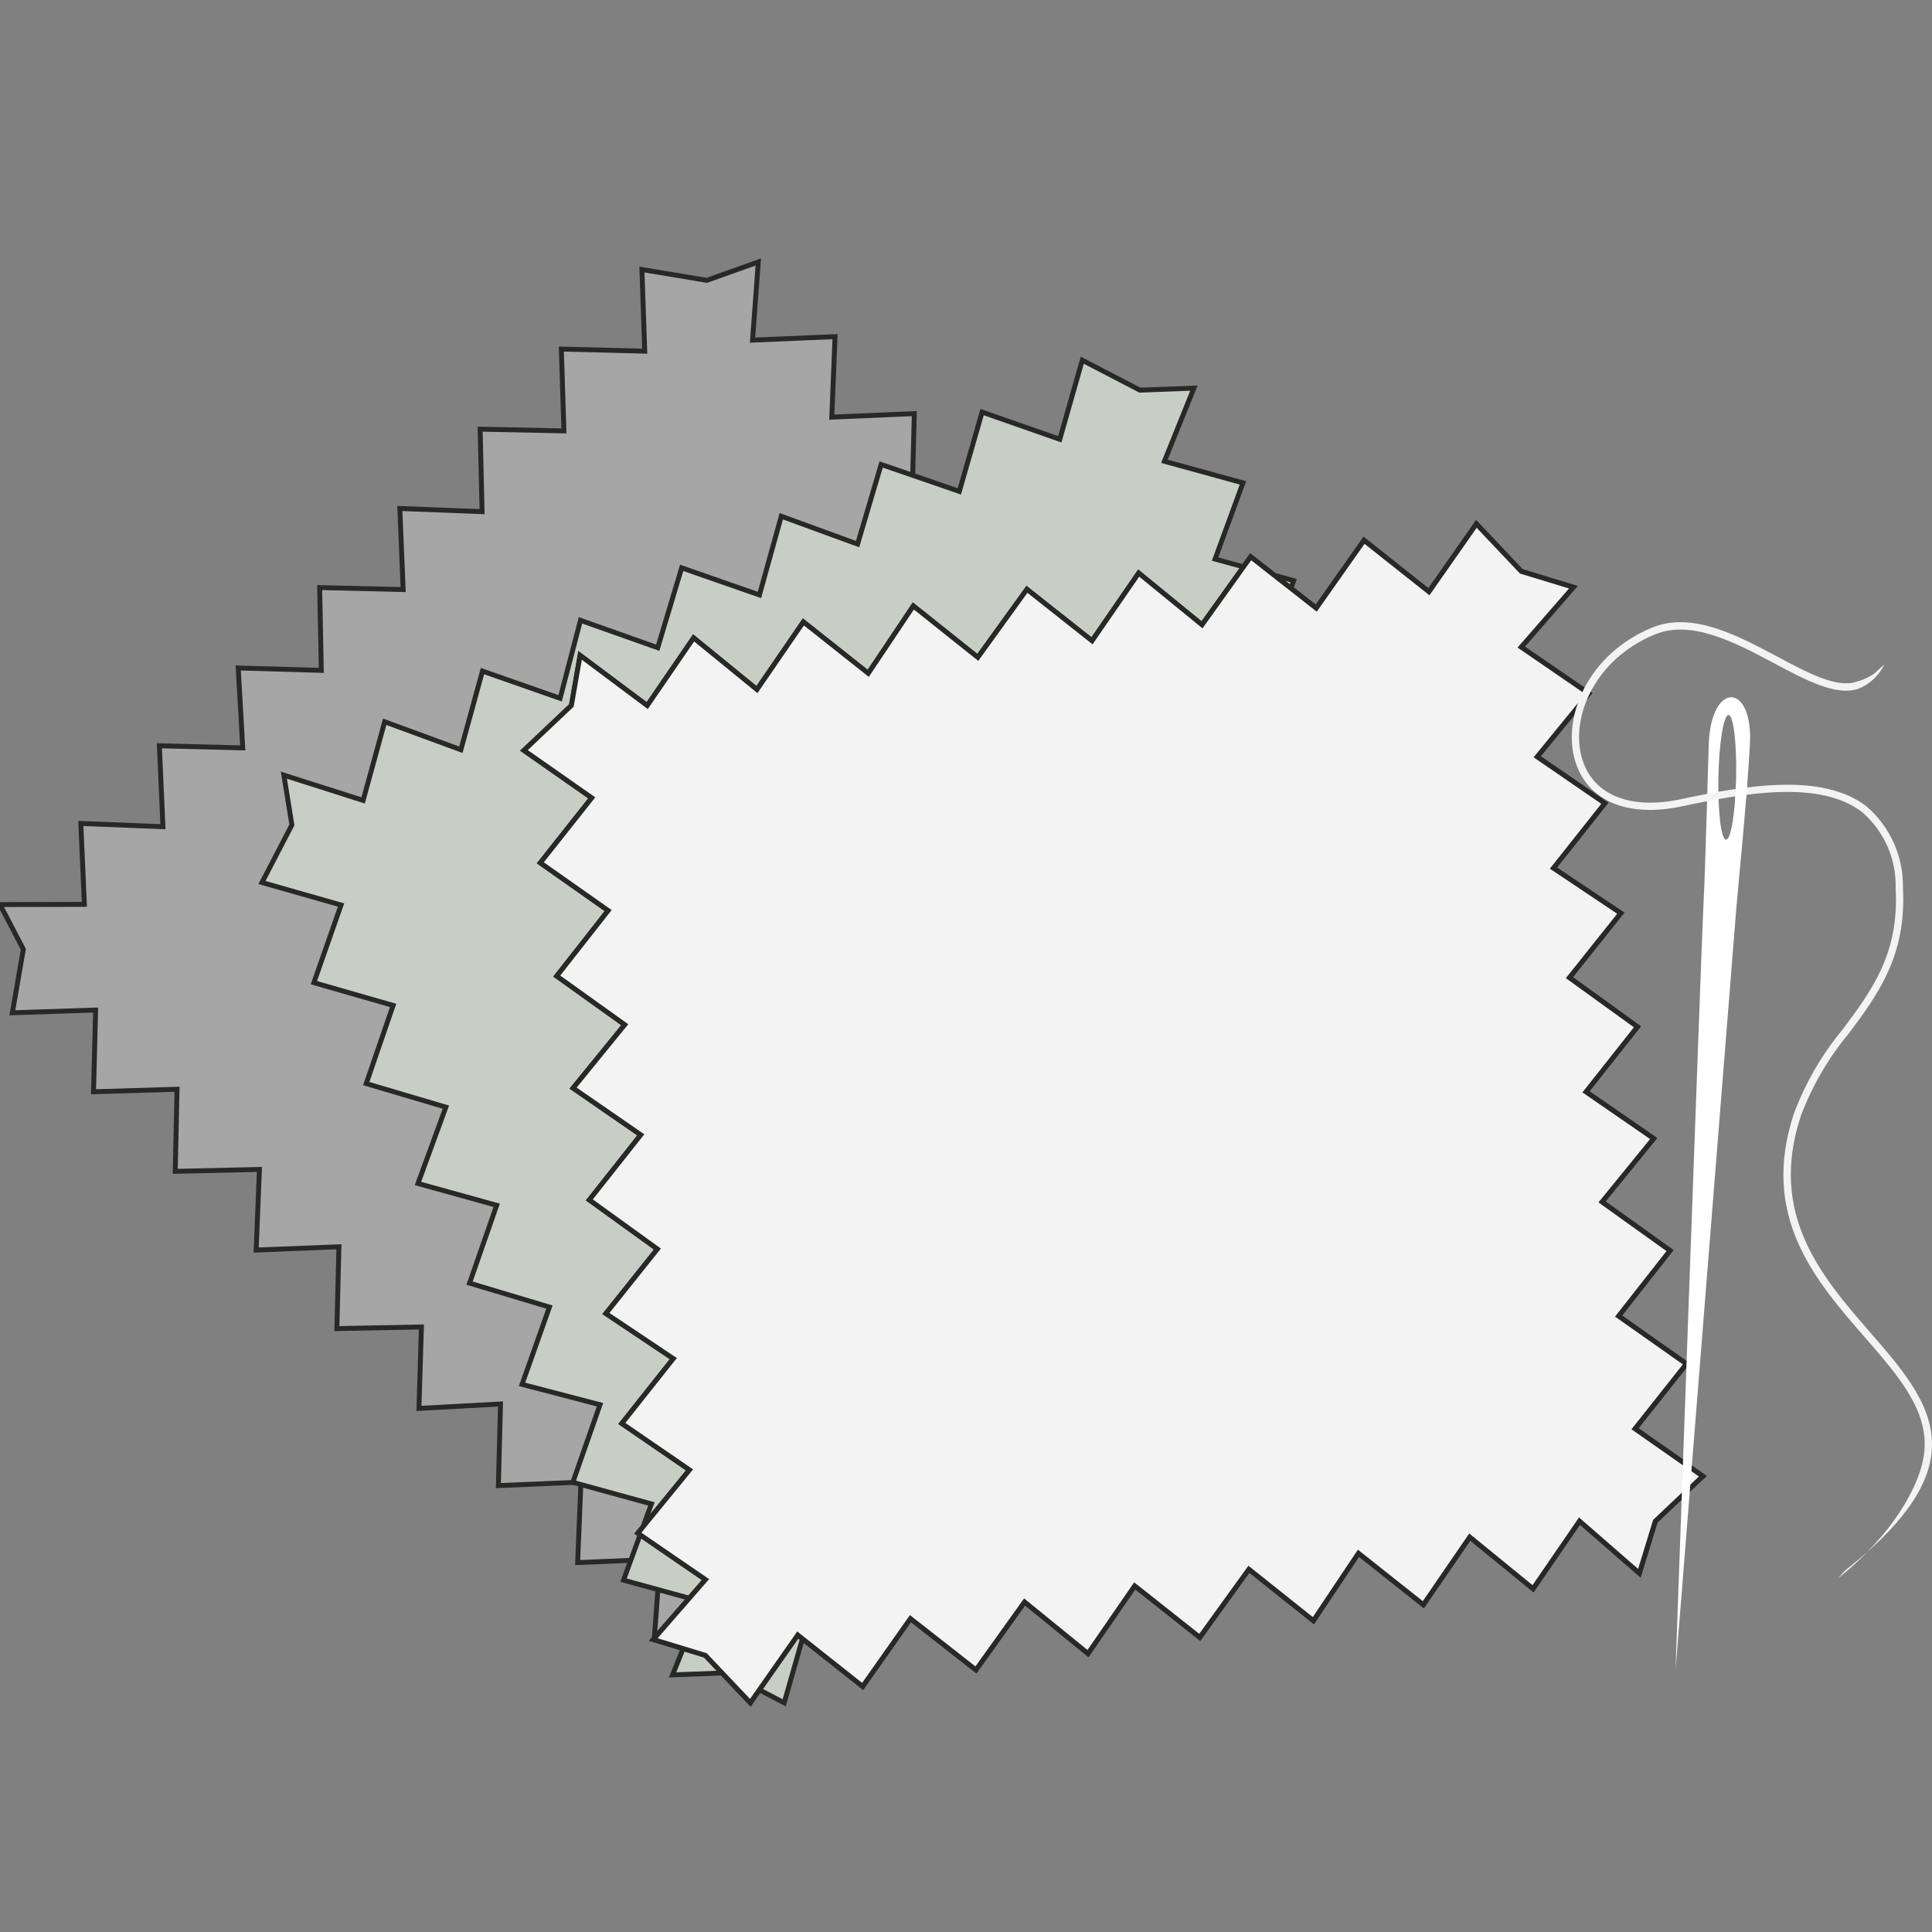
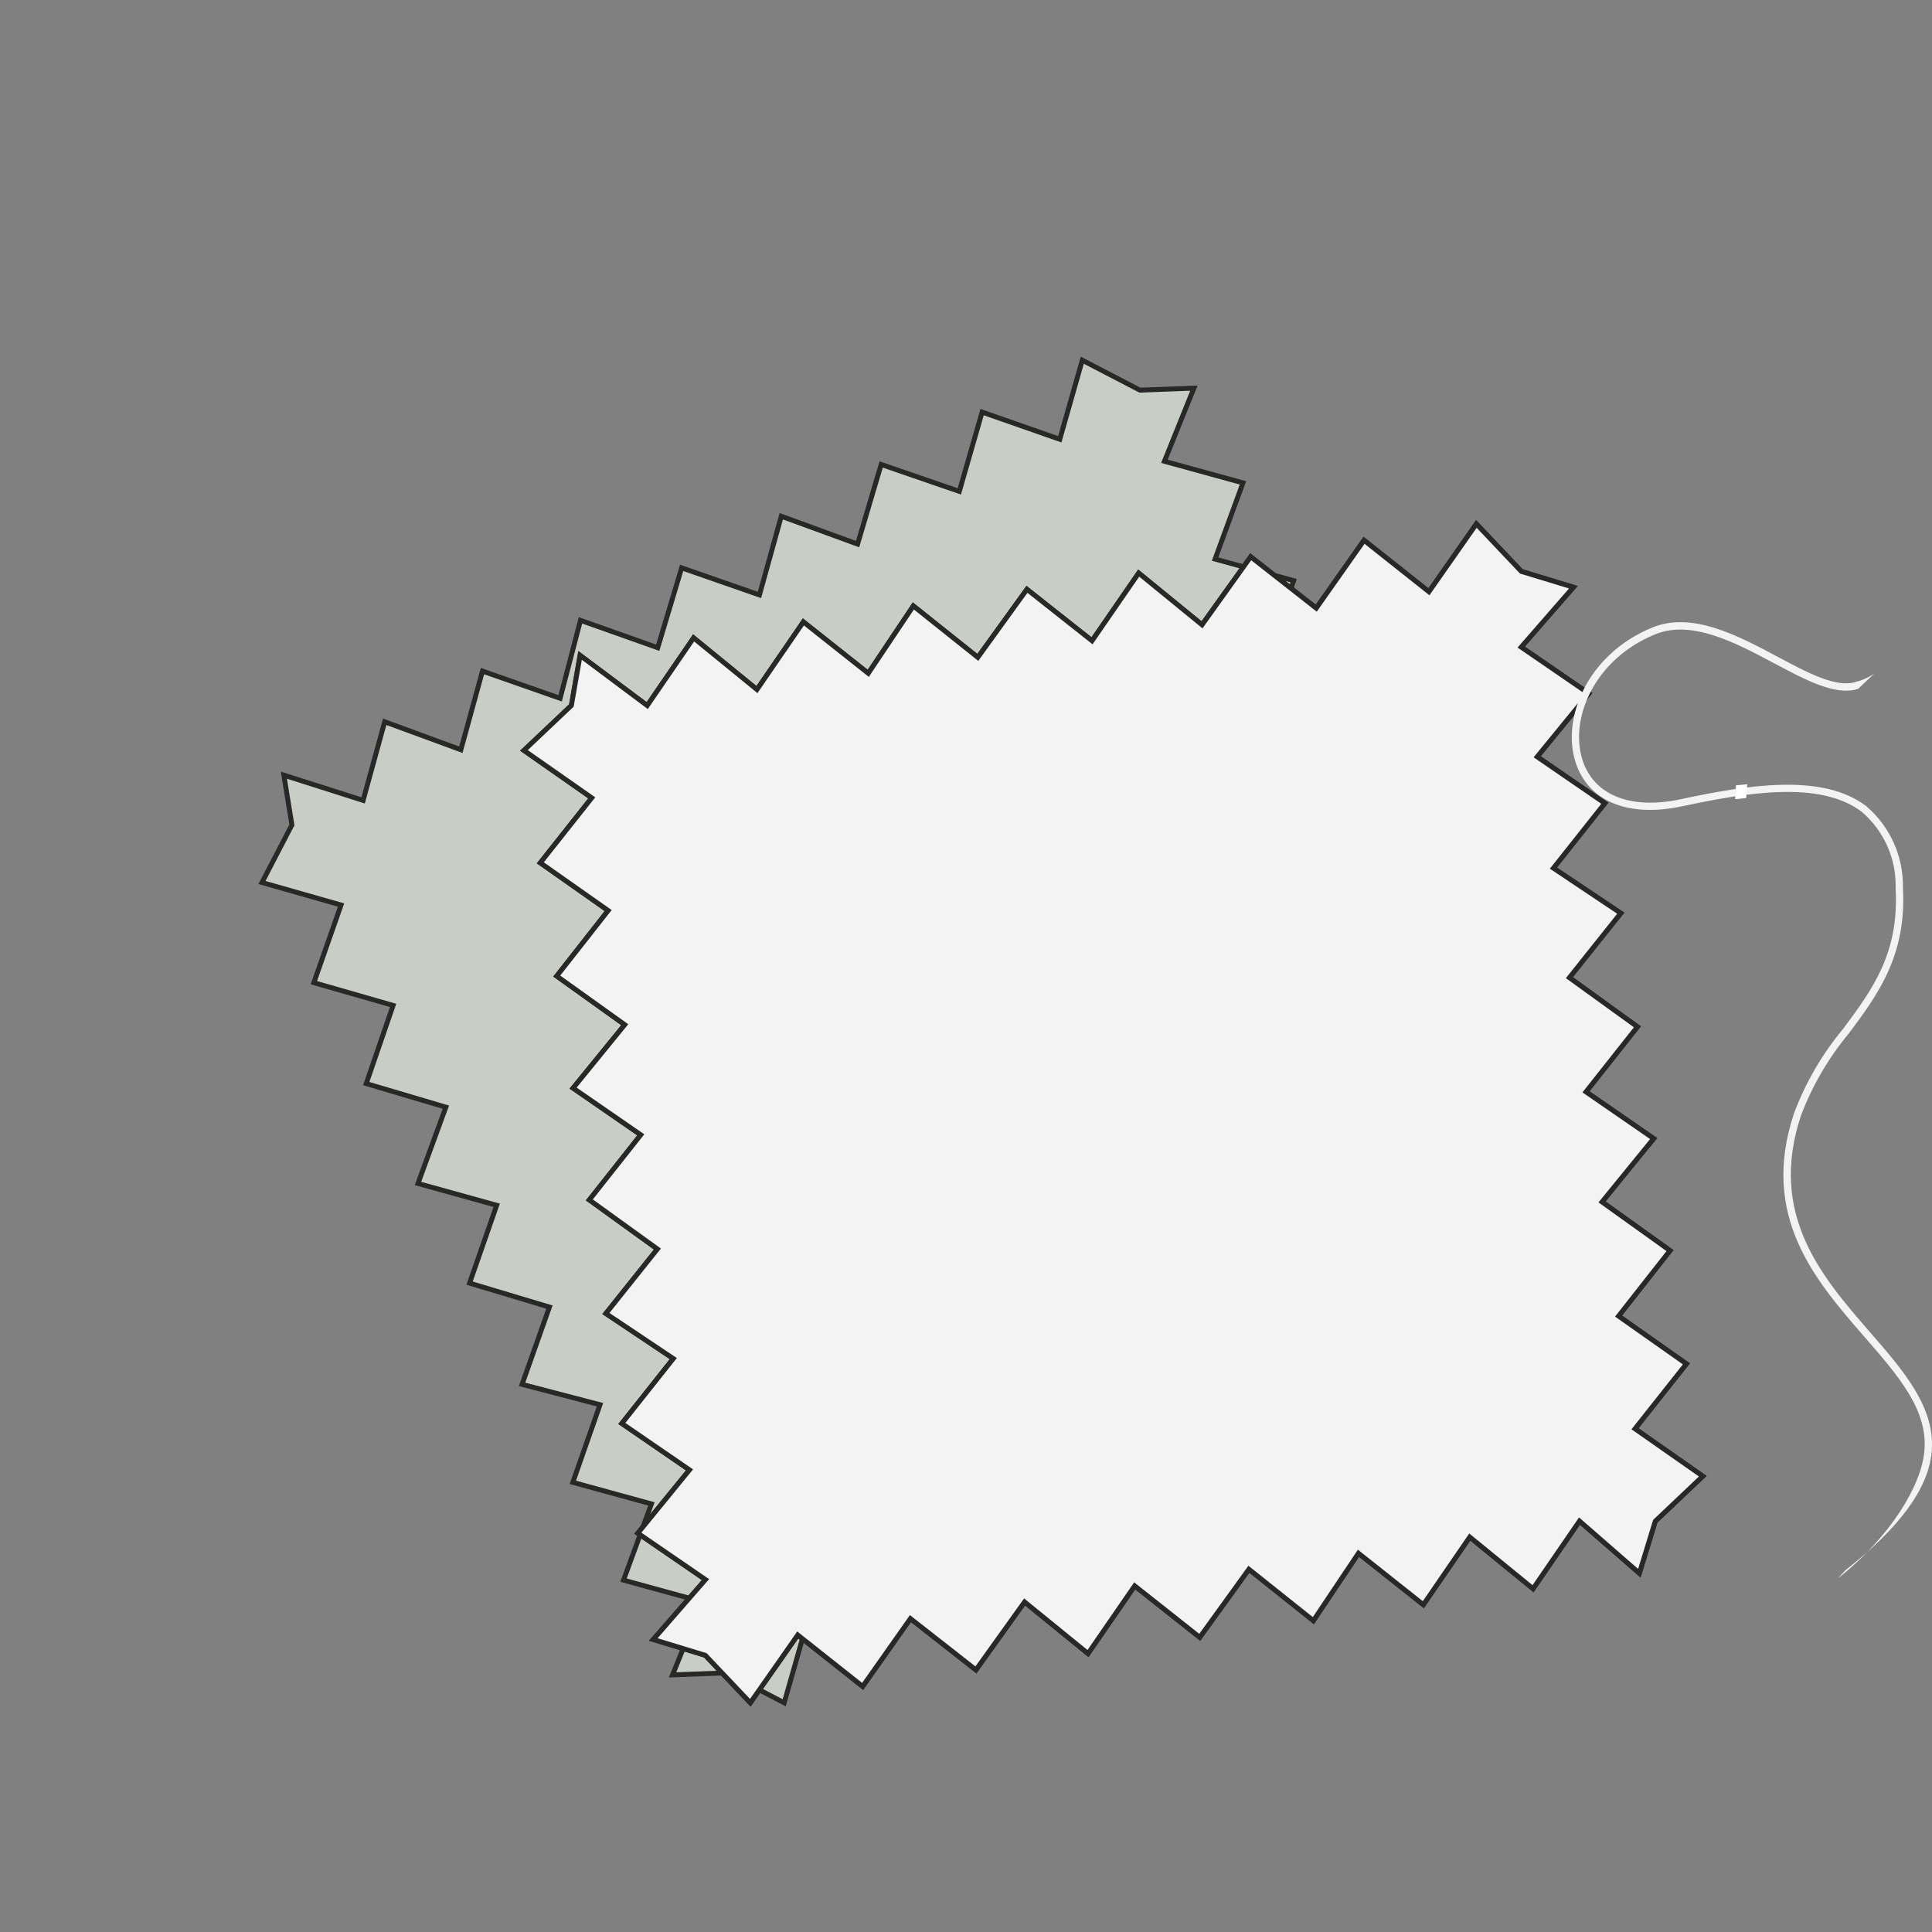
<svg xmlns="http://www.w3.org/2000/svg" width="59px" height="59px" viewBox="0 0 59 59" version="1.1">
  <rect x="0" y="0" width="59" height="59" fill="#808080" stroke="none" />
  <title>Artboard</title>
  <g id="Artboard" stroke="none" stroke-width="1" fill="none" fill-rule="evenodd">
    <g id="newdsng_swatch_samples" transform="translate(0, 8)" fill-rule="nonzero">
-       <polygon id="Path_603" stroke="#282827" stroke-width="0.15" fill="#A6A6A6" points="0.713 20.989 0.377 22.929 2.92 22.845 2.856 25.341 5.406 25.263 5.352 27.771 7.922 27.712 7.823 30.174 10.35 30.074 10.288 32.573 12.869 32.523 12.794 35.01 15.285 34.875 15.22 37.368 17.741 37.261 17.64 39.719 20.16 39.612 19.984 42 21.557 41.439 23.538 41.769 23.453 39.276 25.999 39.34 25.919 36.842 28.478 36.892 28.419 34.374 30.932 34.47 30.83 31.994 33.379 32.056 33.33 29.526 35.867 29.6 35.728 27.159 38.274 27.223 38.165 24.753 40.673 24.852 40.564 22.382 43 22.554 42.428 21.013 42.764 19.07 40.221 19.154 40.286 16.659 37.735 16.737 37.79 14.229 35.219 14.287 35.318 11.826 32.791 11.926 32.853 9.428 30.272 9.476 30.347 6.99 27.856 7.126 27.921 4.631 25.401 4.738 25.501 2.28 22.981 2.387 23.157 0 21.584 0.561 19.603 0.231 19.689 2.724 17.142 2.66 17.222 5.159 14.663 5.106 14.722 7.625 12.21 7.528 12.312 10.004 9.762 9.944 9.812 12.472 7.275 12.399 7.413 14.84 4.867 14.775 4.976 17.246 2.468 17.147 2.577 19.618 0 19.624" />
      <g id="Group_1169" transform="translate(8, 3)" fill="#C8CEC6" stroke="#282827" stroke-width="0.15">
        <polygon id="Path_604" points="0.914 14.192 0 15.95 2.415 16.638 1.585 19.009 4.005 19.704 3.184 22.091 5.616 22.811 4.764 25.141 7.168 25.808 6.34 28.184 8.779 28.916 7.943 31.276 10.323 31.898 9.493 34.268 11.893 34.927 11.041 37.255 13.44 37.913 12.539 40.148 14.19 40.086 15.948 41 16.636 38.586 19.007 39.416 19.703 36.995 22.09 37.816 22.811 35.385 25.141 36.235 25.808 33.831 28.183 34.66 28.916 32.221 31.275 33.057 31.898 30.677 34.268 31.507 34.927 29.107 37.254 29.96 37.913 27.56 40.147 28.461 40.086 26.811 41 25.05 38.586 24.363 39.415 21.991 36.995 21.296 37.816 18.909 35.384 18.188 36.235 15.859 33.832 15.192 34.659 12.817 32.221 12.084 33.057 9.724 30.676 9.102 31.506 6.732 29.106 6.073 29.958 3.746 27.559 3.087 28.46 0.853 26.81 0.914 25.051 0 24.364 2.415 21.992 1.585 21.296 4.006 18.909 3.184 18.189 5.616 15.859 4.765 15.192 7.169 12.817 6.341 12.086 8.78 9.727 7.944 9.105 10.325 6.734 9.494 6.074 11.896 3.748 11.042 3.089 13.443 0.669 12.672" />
      </g>
      <g id="Group_1170" transform="translate(16, 8)" stroke="#282827" stroke-width="0.15">
        <polygon id="Path_605" fill="#FFFFFF" points="1.449 5.544 0 6.916 2.071 8.365 0.5 10.349 2.572 11.807 1.002 13.807 3.078 15.293 1.501 17.229 3.568 18.656 1.997 20.643 4.076 22.143 2.503 24.112 4.561 25.489 2.99 27.47 5.056 28.888 3.478 30.821 5.544 32.238 3.95 34.067 5.54 34.551 6.913 36 8.362 33.93 10.344 35.5 11.803 33.429 13.803 34.996 15.289 32.921 17.226 34.497 18.652 32.43 20.638 34.001 22.139 31.922 24.108 33.492 25.485 31.434 27.466 33.005 28.884 30.939 30.817 32.517 32.235 30.451 34.063 32.044 34.55 30.455 36 29.081 33.93 27.632 35.5 25.65 33.428 24.191 34.999 22.191 32.923 20.705 34.5 18.769 32.433 17.343 34.004 15.357 31.926 13.856 33.496 11.887 31.439 10.511 33.009 8.53 30.943 7.111 32.521 5.179 30.455 3.761 32.048 1.933 30.458 1.449 29.086 0 27.637 2.071 25.655 0.5 24.196 2.572 22.194 1.003 20.708 3.08 18.774 1.501 17.349 3.568 15.361 1.997 13.861 4.075 11.892 2.505 10.515 4.562 8.534 2.992 7.116 5.058 5.182 3.48 3.765 5.547 1.715 4.015" />
        <polygon id="Path_606" fill="#F2F3F2" points="1.449 5.544 0 6.916 2.071 8.365 0.5 10.349 2.572 11.807 1.002 13.807 3.078 15.293 1.501 17.229 3.568 18.656 1.997 20.643 4.076 22.143 2.503 24.112 4.561 25.489 2.99 27.47 5.056 28.888 3.478 30.821 5.544 32.238 3.95 34.067 5.54 34.551 6.913 36 8.362 33.93 10.344 35.5 11.803 33.429 13.803 34.996 15.289 32.921 17.226 34.497 18.652 32.43 20.638 34.001 22.139 31.922 24.108 33.492 25.485 31.434 27.466 33.005 28.884 30.939 30.817 32.517 32.235 30.451 34.063 32.044 34.55 30.455 36 29.081 33.93 27.632 35.5 25.65 33.428 24.191 34.999 22.191 32.923 20.705 34.5 18.769 32.433 17.343 34.004 15.357 31.926 13.856 33.496 11.887 31.439 10.511 33.009 8.53 30.943 7.111 32.521 5.179 30.455 3.761 32.048 1.933 30.458 1.449 29.086 0 27.637 2.071 25.655 0.5 24.196 2.572 22.194 1.003 20.708 3.08 18.774 1.501 17.349 3.568 15.361 1.997 13.861 4.075 11.892 2.505 10.515 4.562 8.534 2.992 7.116 5.058 5.182 3.48 3.765 5.547 1.715 4.015" />
      </g>
      <g id="Group_1172" transform="translate(48, 11)">
        <g id="Group_1171" transform="translate(3.168, 2.293)" fill="#FFFFFF">
-           <path d="M1.014,1.427 C0.996,1.89 0.906,5.423 0.854,6.299 C0.803,7.176 0,29.707 0,29.707 C0,29.707 1.782,7.346 1.852,6.494 C1.922,5.643 2.159,3.382 2.271,1.463 C2.382,-0.455 1.088,-0.508 1.014,1.427 Z M1.85,2.451 C1.83,3.502 1.692,4.354 1.542,4.35 C1.392,4.346 1.289,3.492 1.309,2.44 C1.33,1.388 1.469,0.538 1.618,0.541 C1.767,0.545 1.872,1.398 1.85,2.449 L1.85,2.451 Z" id="Path_607" />
-         </g>
-         <path d="M8.673,1.824 C8.082,2.015 7.208,1.549 6.286,1.057 C5.06,0.404 3.672,-0.336 2.455,0.165 C0.469,0.982 -0.308,2.925 0.109,4.26 C0.489,5.467 1.706,5.977 3.368,5.623 C5.356,5.199 7.583,4.828 8.853,5.79 C9.537,6.374 9.918,7.235 9.889,8.131 C10.003,10.12 9.164,11.241 8.278,12.429 C7.639,13.199 7.134,14.07 6.784,15.005 C5.741,18.151 7.438,20.102 8.936,21.824 C9.982,23.026 10.888,24.065 10.766,25.326 C10.667,26.375 9.736,27.931 8.12,29.206 L8.357,28.952 C10.023,27.639 10.883,26.461 10.989,25.348 C11.117,23.993 10.139,22.869 9.104,21.68 C7.646,20.003 5.992,18.102 6.996,15.075 C7.339,14.163 7.833,13.314 8.457,12.563 C9.328,11.396 10.229,10.192 10.112,8.119 C10.133,7.16 9.721,6.24 8.988,5.615 C7.642,4.596 5.357,4.973 3.321,5.408 C1.784,5.735 0.663,5.282 0.322,4.195 C-0.066,2.956 0.671,1.142 2.54,0.373 C3.658,-0.087 4.998,0.626 6.18,1.256 C7.148,1.771 8.061,2.258 8.742,2.038 C9.095,1.899 9.382,1.632 9.543,1.29 L9.241,1.566 C9.069,1.686 8.877,1.773 8.673,1.824 L8.673,1.824 Z" id="Path_608" fill="#F2F3F2" />
+           </g>
+         <path d="M8.673,1.824 C8.082,2.015 7.208,1.549 6.286,1.057 C5.06,0.404 3.672,-0.336 2.455,0.165 C0.469,0.982 -0.308,2.925 0.109,4.26 C0.489,5.467 1.706,5.977 3.368,5.623 C5.356,5.199 7.583,4.828 8.853,5.79 C9.537,6.374 9.918,7.235 9.889,8.131 C10.003,10.12 9.164,11.241 8.278,12.429 C7.639,13.199 7.134,14.07 6.784,15.005 C5.741,18.151 7.438,20.102 8.936,21.824 C9.982,23.026 10.888,24.065 10.766,25.326 C10.667,26.375 9.736,27.931 8.12,29.206 L8.357,28.952 C10.023,27.639 10.883,26.461 10.989,25.348 C11.117,23.993 10.139,22.869 9.104,21.68 C7.646,20.003 5.992,18.102 6.996,15.075 C7.339,14.163 7.833,13.314 8.457,12.563 C9.328,11.396 10.229,10.192 10.112,8.119 C10.133,7.16 9.721,6.24 8.988,5.615 C7.642,4.596 5.357,4.973 3.321,5.408 C1.784,5.735 0.663,5.282 0.322,4.195 C-0.066,2.956 0.671,1.142 2.54,0.373 C3.658,-0.087 4.998,0.626 6.18,1.256 C7.148,1.771 8.061,2.258 8.742,2.038 L9.241,1.566 C9.069,1.686 8.877,1.773 8.673,1.824 L8.673,1.824 Z" id="Path_608" fill="#F2F3F2" />
        <polygon id="Path_609" fill="#FFFFFF" points="5.012 4.983 4.989 5.407 5.326 5.37 5.359 4.949" />
      </g>
    </g>
  </g>
</svg>